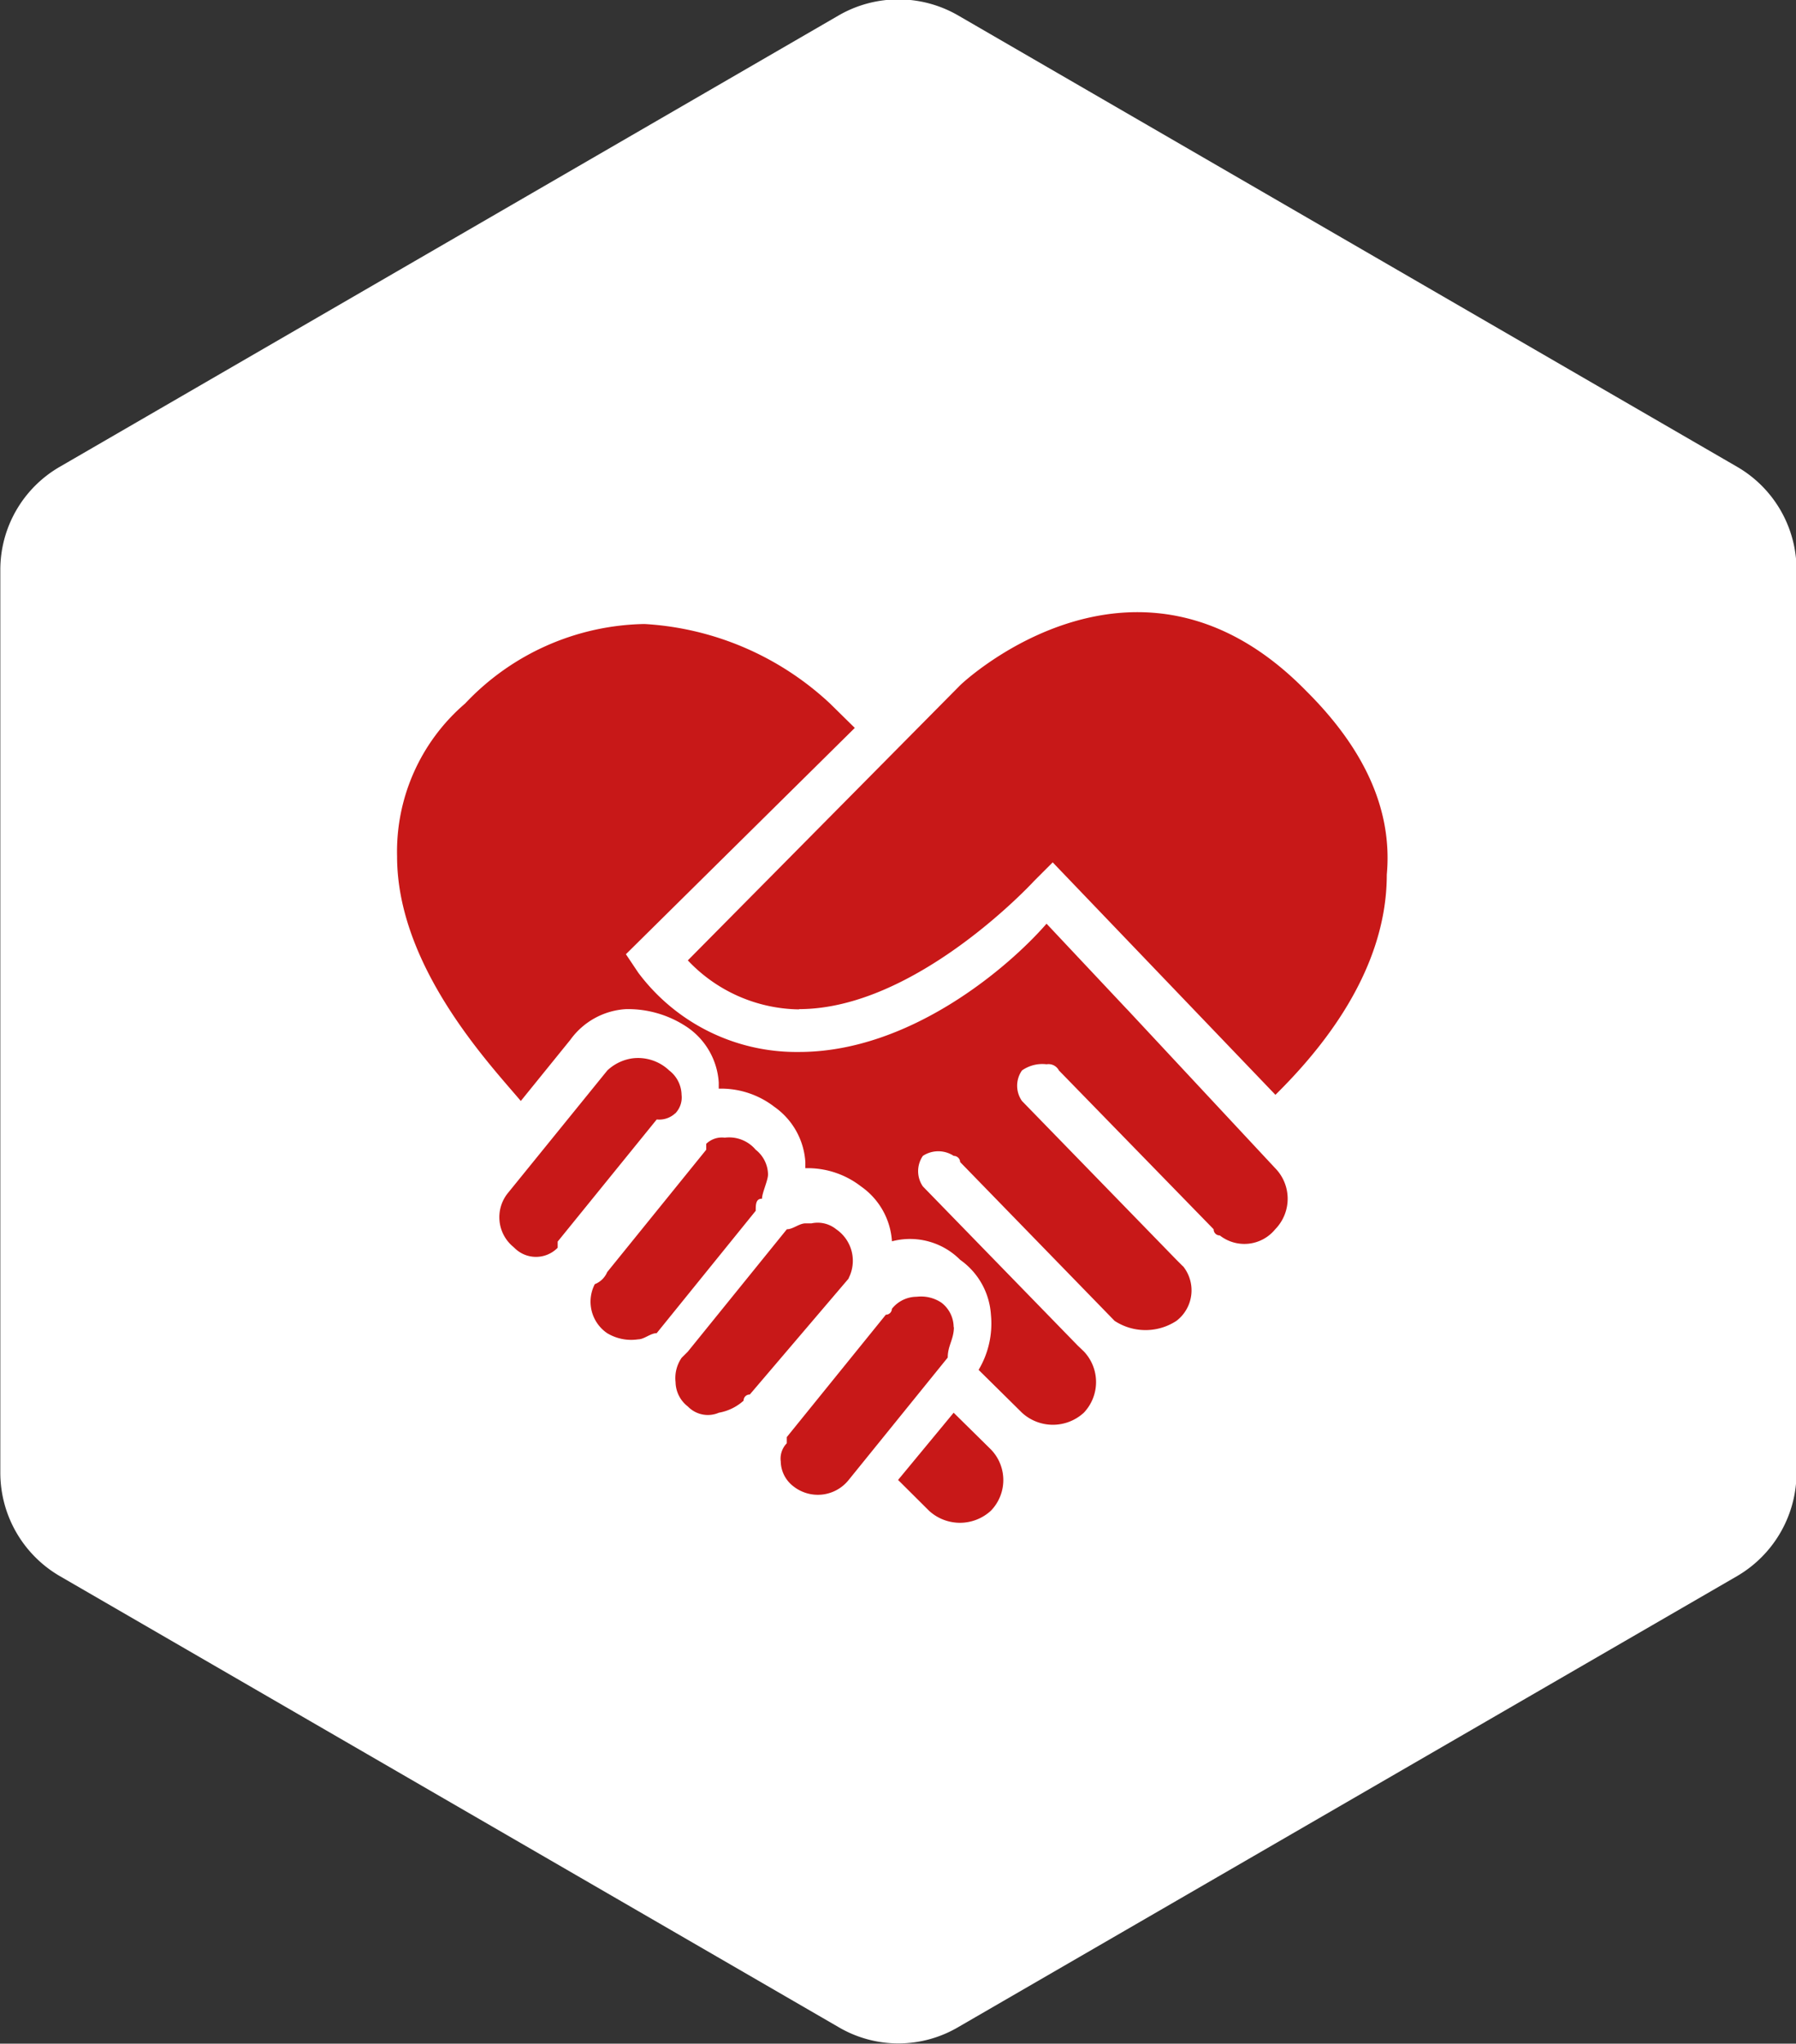
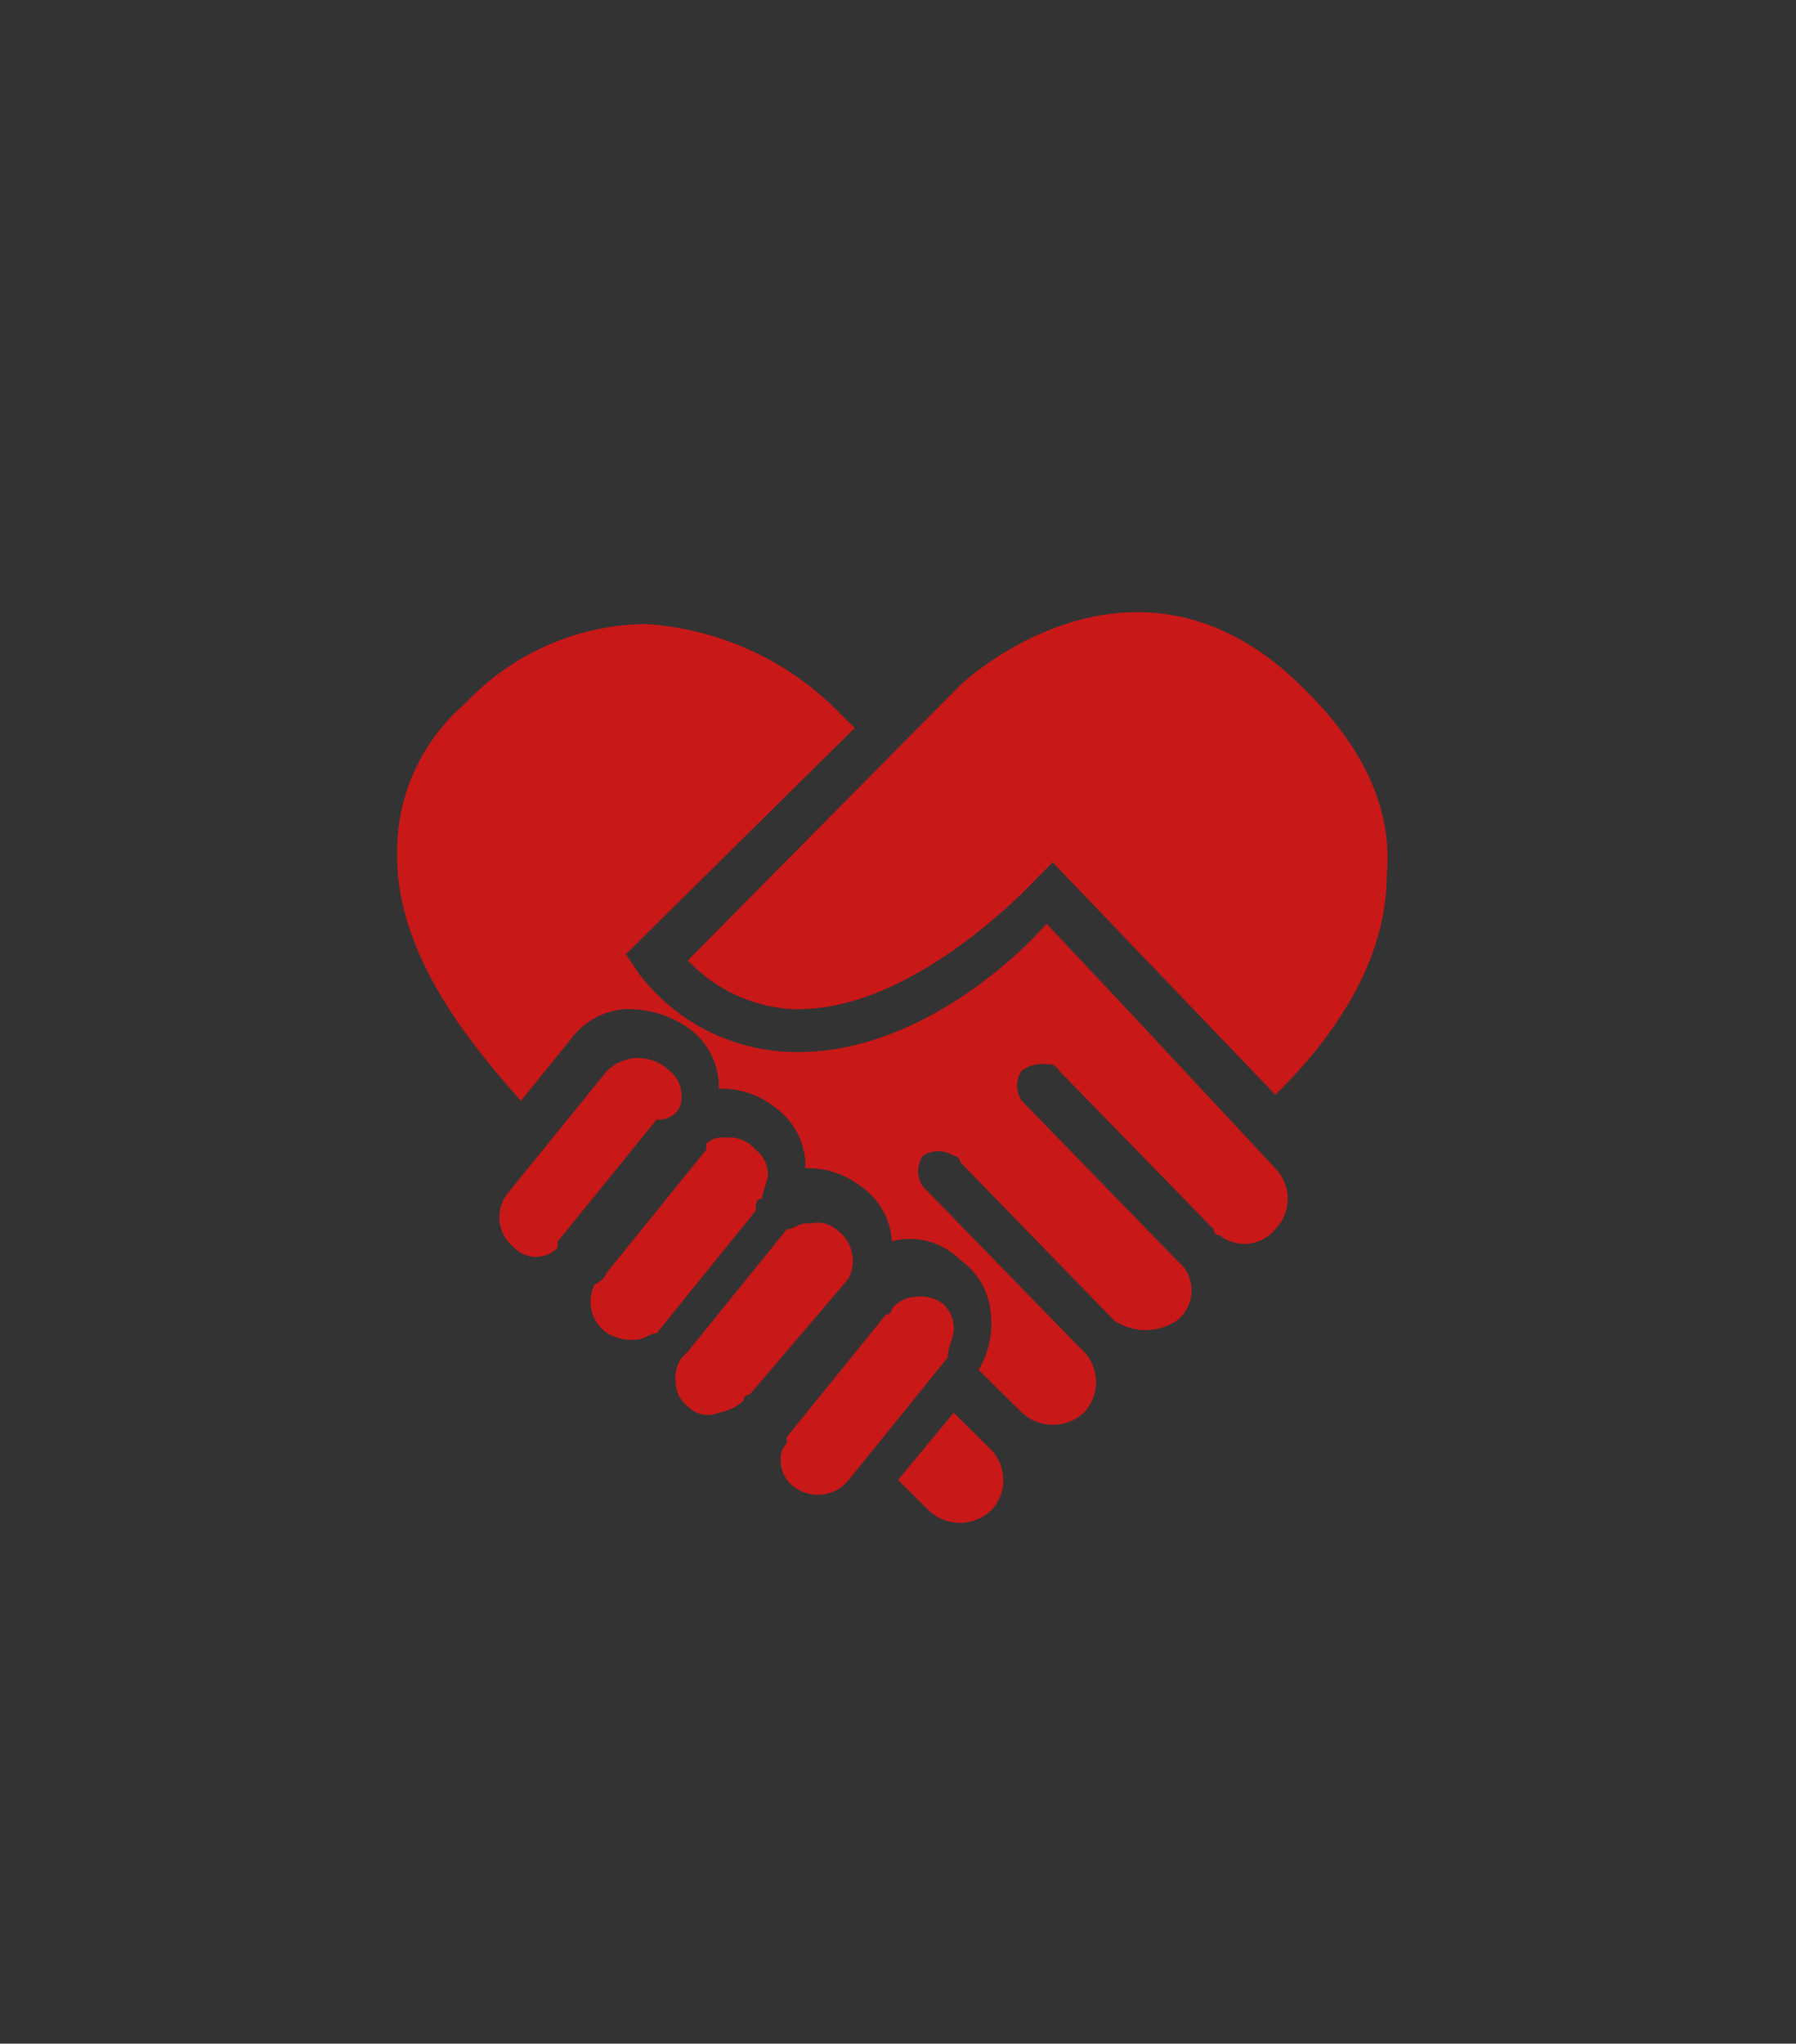
<svg xmlns="http://www.w3.org/2000/svg" id="会长" width="67.09" height="76.31" viewBox="0 0 67.09 76.31">
  <rect x="0" y="0" width="67.09" height="76.31" fill="#333333" stroke="none" />
  <defs>
    <style>
      .cls-1 {
        fill: #fff;
      }

      .cls-1, .cls-2 {
        fill-rule: evenodd;
      }

      .cls-2 {
        fill: #c81818;
      }
    </style>
  </defs>
-   <path id="形状_2" data-name="形状 2" class="cls-1" d="M1031.86,1101.3v-33.71a4.447,4.447,0,0,0-2.22-3.85l-29.11-16.86a4.457,4.457,0,0,0-4.441,0l-29.106,16.86a4.44,4.44,0,0,0-2.221,3.85v33.71a4.468,4.468,0,0,0,2.221,3.86l29.106,16.85a4.409,4.409,0,0,0,4.441,0l29.11-16.85A4.476,4.476,0,0,0,1031.86,1101.3Z" transform="translate(-964.75 -1046.31)" />
  <path id="形状_526" data-name="形状 526" class="cls-2" d="M994.6,1083.99c4.391,0,8.784-4.79,8.784-4.79l0.69-.69,8.32,8.68c1.62-1.6,4.16-4.56,4.16-8.22,0.23-2.51-.93-4.79-3-6.85-6.24-6.39-12.71-.45-12.94-0.22l-10.17,10.27A5.812,5.812,0,0,0,994.6,1084Zm-4.621,3.89a0.856,0.856,0,0,0,.231-0.69,1.174,1.174,0,0,0-.462-0.91,1.689,1.689,0,0,0-1.387-.45,1.718,1.718,0,0,0-.924.45l-3.7,4.56a1.435,1.435,0,0,0,.179,2.02c0.015,0.01.031,0.03,0.046,0.04a1.132,1.132,0,0,0,1.6.02c0.006-.01.013-0.01,0.02-0.02v-0.23l3.7-4.56a0.88,0.88,0,0,0,.692-0.23h0Zm3.236,3.19c0-.22.225-0.68,0.225-0.91a1.2,1.2,0,0,0-.461-0.92,1.3,1.3,0,0,0-1.156-.45,0.844,0.844,0,0,0-.692.23v0.22l-3.7,4.57a0.829,0.829,0,0,1-.462.45,1.423,1.423,0,0,0,.462,1.83,1.733,1.733,0,0,0,1.155.23c0.232,0,.462-0.23.694-0.23l3.7-4.57c0-.22,0-0.45.225-0.45h0.011Zm3.234,2.97a1.425,1.425,0,0,0-.462-1.83,1.1,1.1,0,0,0-.925-0.22h-0.225c-0.232,0-.462.22-0.694,0.22l-3.7,4.57-0.231.23a1.339,1.339,0,0,0-.226.91,1.174,1.174,0,0,0,.462.91,1.037,1.037,0,0,0,1.155.23,1.867,1.867,0,0,0,.924-0.45,0.226,0.226,0,0,1,.226-0.23h0.006l3.7-4.34h-0.009Zm3.925,1.83a1.159,1.159,0,0,0-.458-0.92,1.373,1.373,0,0,0-.924-0.22,1.191,1.191,0,0,0-.925.45,0.224,0.224,0,0,1-.226.22h0l-3.7,4.57v0.23a0.824,0.824,0,0,0-.226.68,1.193,1.193,0,0,0,.462.92,1.474,1.474,0,0,0,2.076-.23h0l3.7-4.57c0-.45.23-0.68,0.23-1.14Zm0,3.19-2.076,2.51,1.156,1.15a1.707,1.707,0,0,0,2.31,0,1.642,1.642,0,0,0,0-2.29l-1.39-1.37h0Zm6.47-15.07-3-3.19c-1.39,1.6-5.083,4.79-9.244,4.79a7.379,7.379,0,0,1-6.007-2.96l-0.462-.69,8.55-8.45-0.925-.91a11.085,11.085,0,0,0-6.932-2.97,9.421,9.421,0,0,0-6.7,2.97,7.282,7.282,0,0,0-2.541,5.71c0,4.11,3.466,7.76,4.622,9.13l1.847-2.28a2.763,2.763,0,0,1,2.081-1.15,3.965,3.965,0,0,1,2.311.69,2.708,2.708,0,0,1,1.155,2.05v0.23a3.255,3.255,0,0,1,2.08.68,2.727,2.727,0,0,1,1.155,2.06v0.23a3.251,3.251,0,0,1,2.079.68,2.712,2.712,0,0,1,1.156,2.05,2.643,2.643,0,0,1,2.547.69,2.72,2.72,0,0,1,1.15,2.05,3.376,3.376,0,0,1-.46,2.06l1.62,1.6a1.707,1.707,0,0,0,2.31,0,1.662,1.662,0,0,0,0-2.29l-0.23-.22-5.782-5.94a1.006,1.006,0,0,1,0-1.14,1.048,1.048,0,0,1,1.152,0,0.24,0.24,0,0,1,.24.22v0.01l5.77,5.93a2.106,2.106,0,0,0,2.31,0,1.434,1.434,0,0,0,.27-2.01,0.151,0.151,0,0,0-.04-0.04l-0.23-.23-5.77-5.93a0.992,0.992,0,0,1,0-1.14,1.318,1.318,0,0,1,.92-0.23,0.436,0.436,0,0,1,.46.23l5.78,5.93a0.226,0.226,0,0,0,.23.23h0a1.486,1.486,0,0,0,2.07-.23,1.63,1.63,0,0,0,0-2.28l-5.54-5.94h0Z" transform="translate(-964.75 -1046.31)" />
</svg>